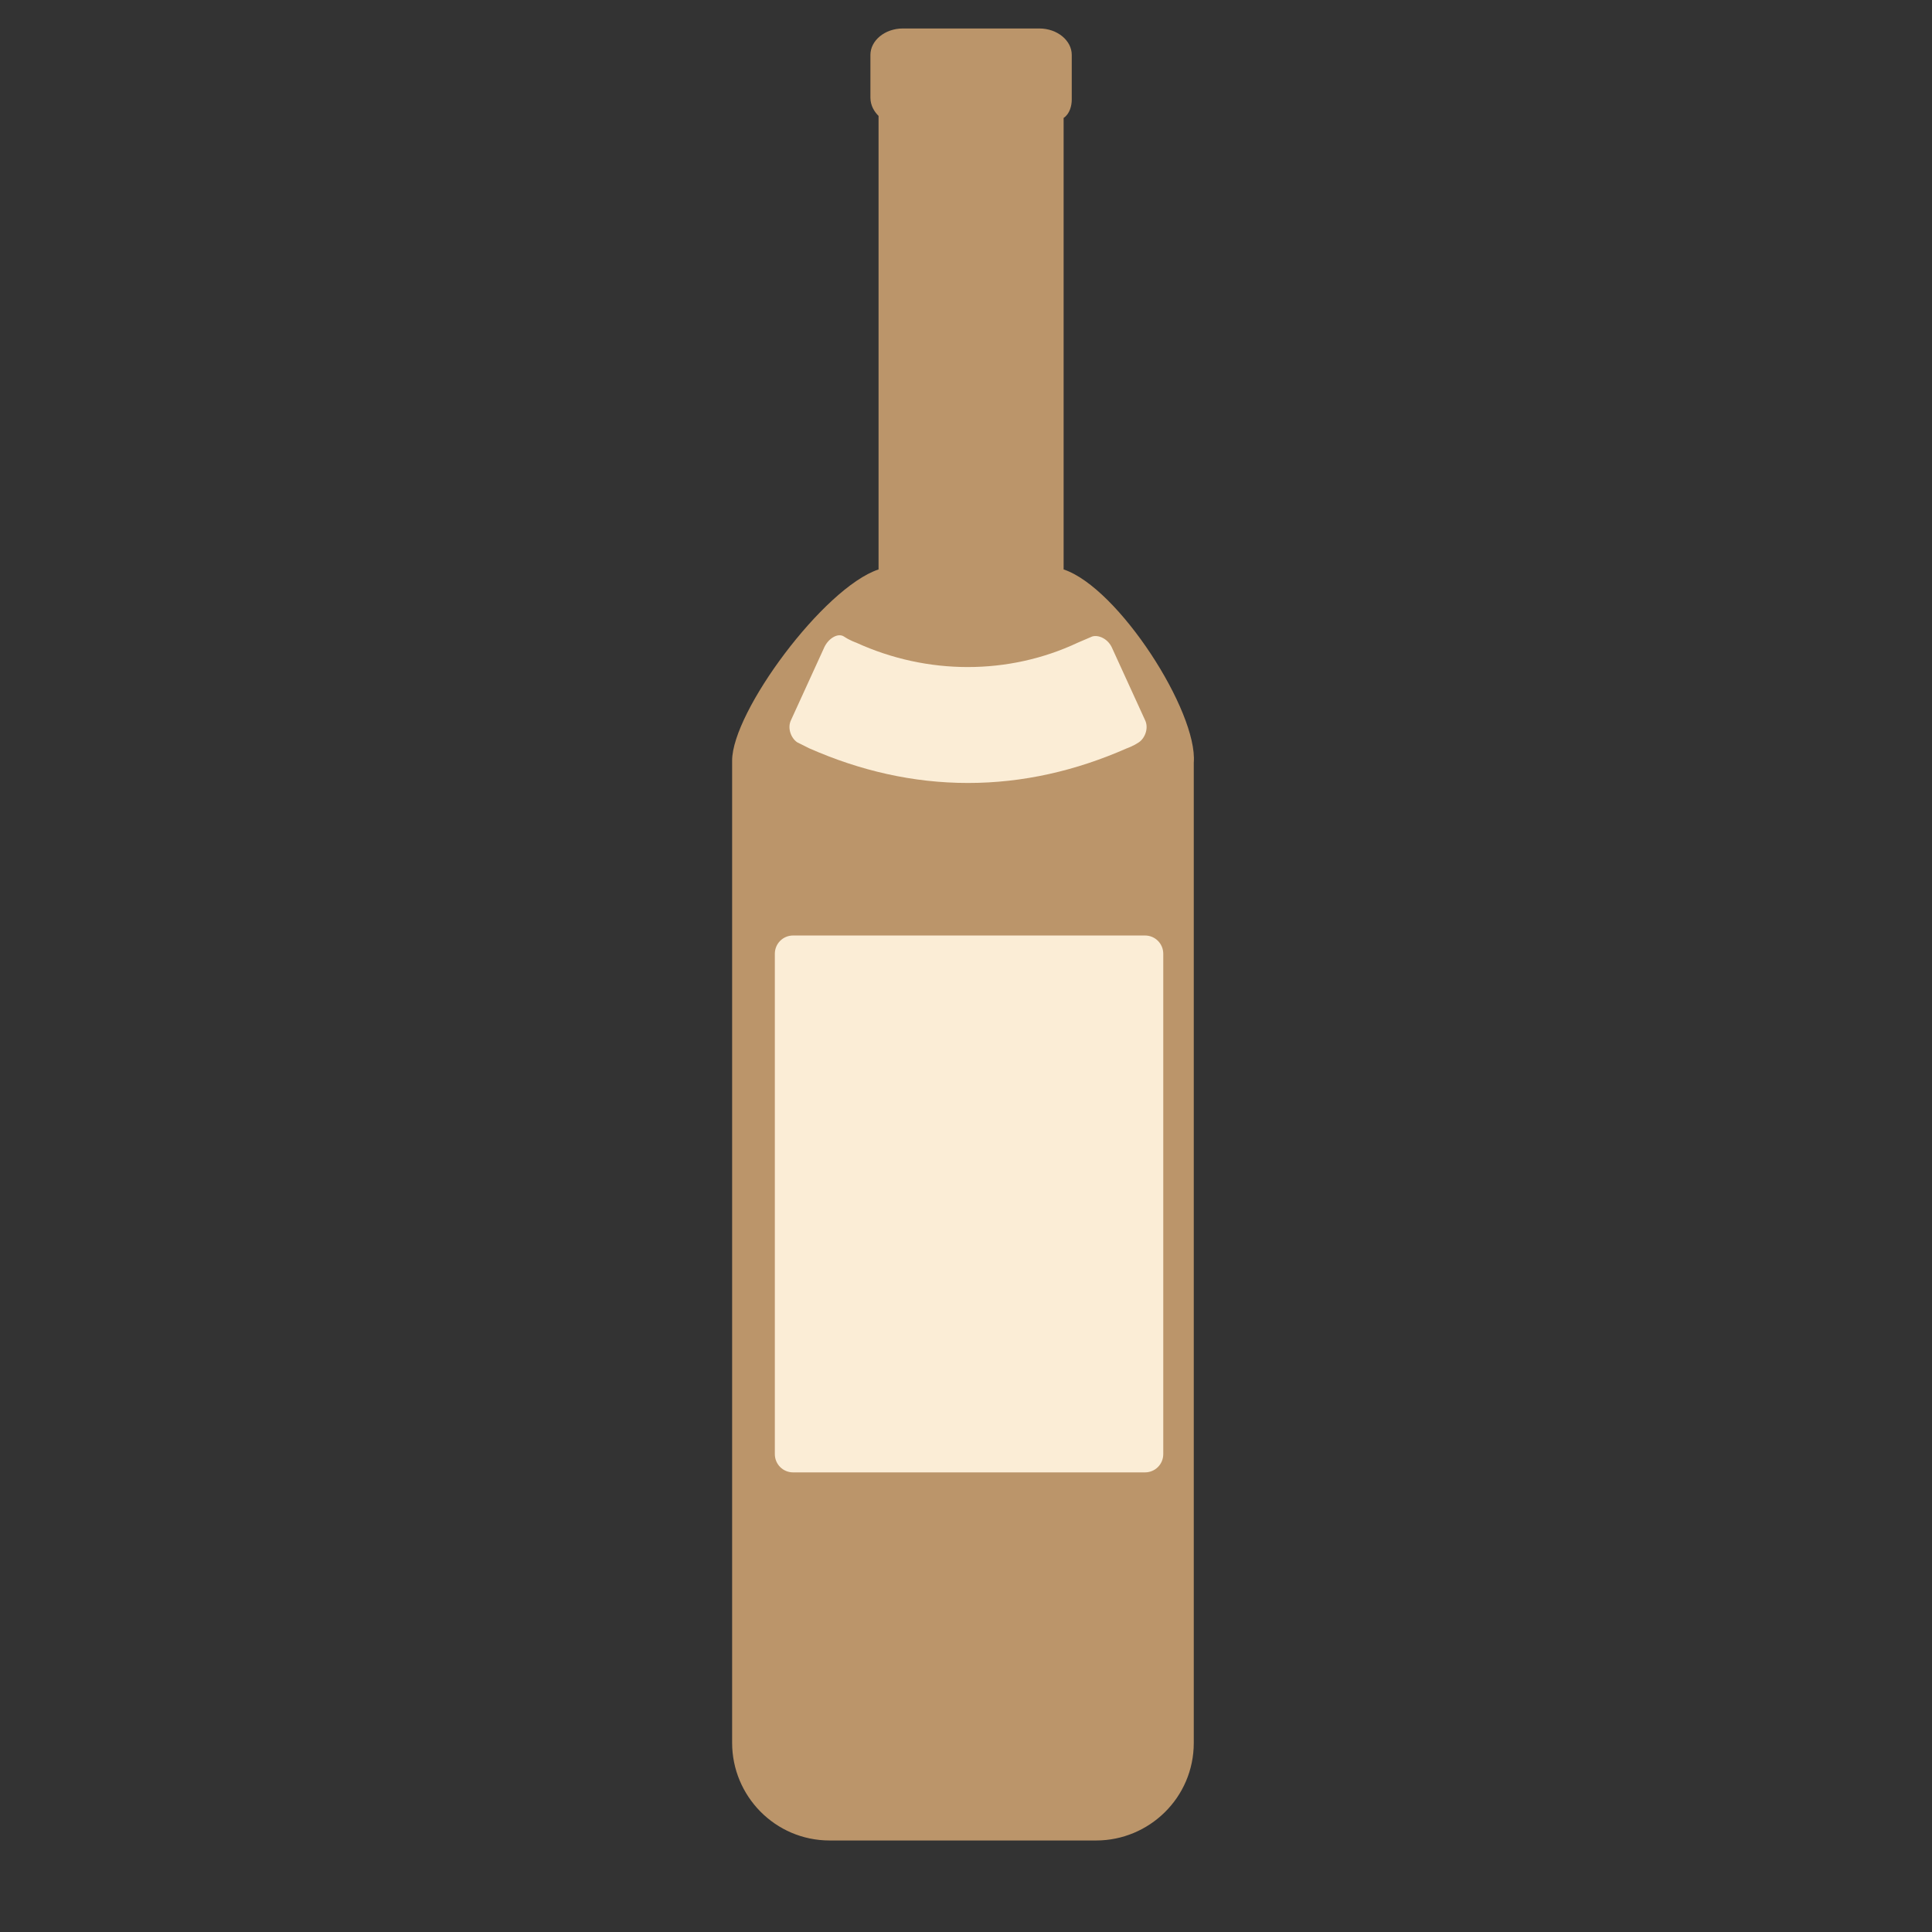
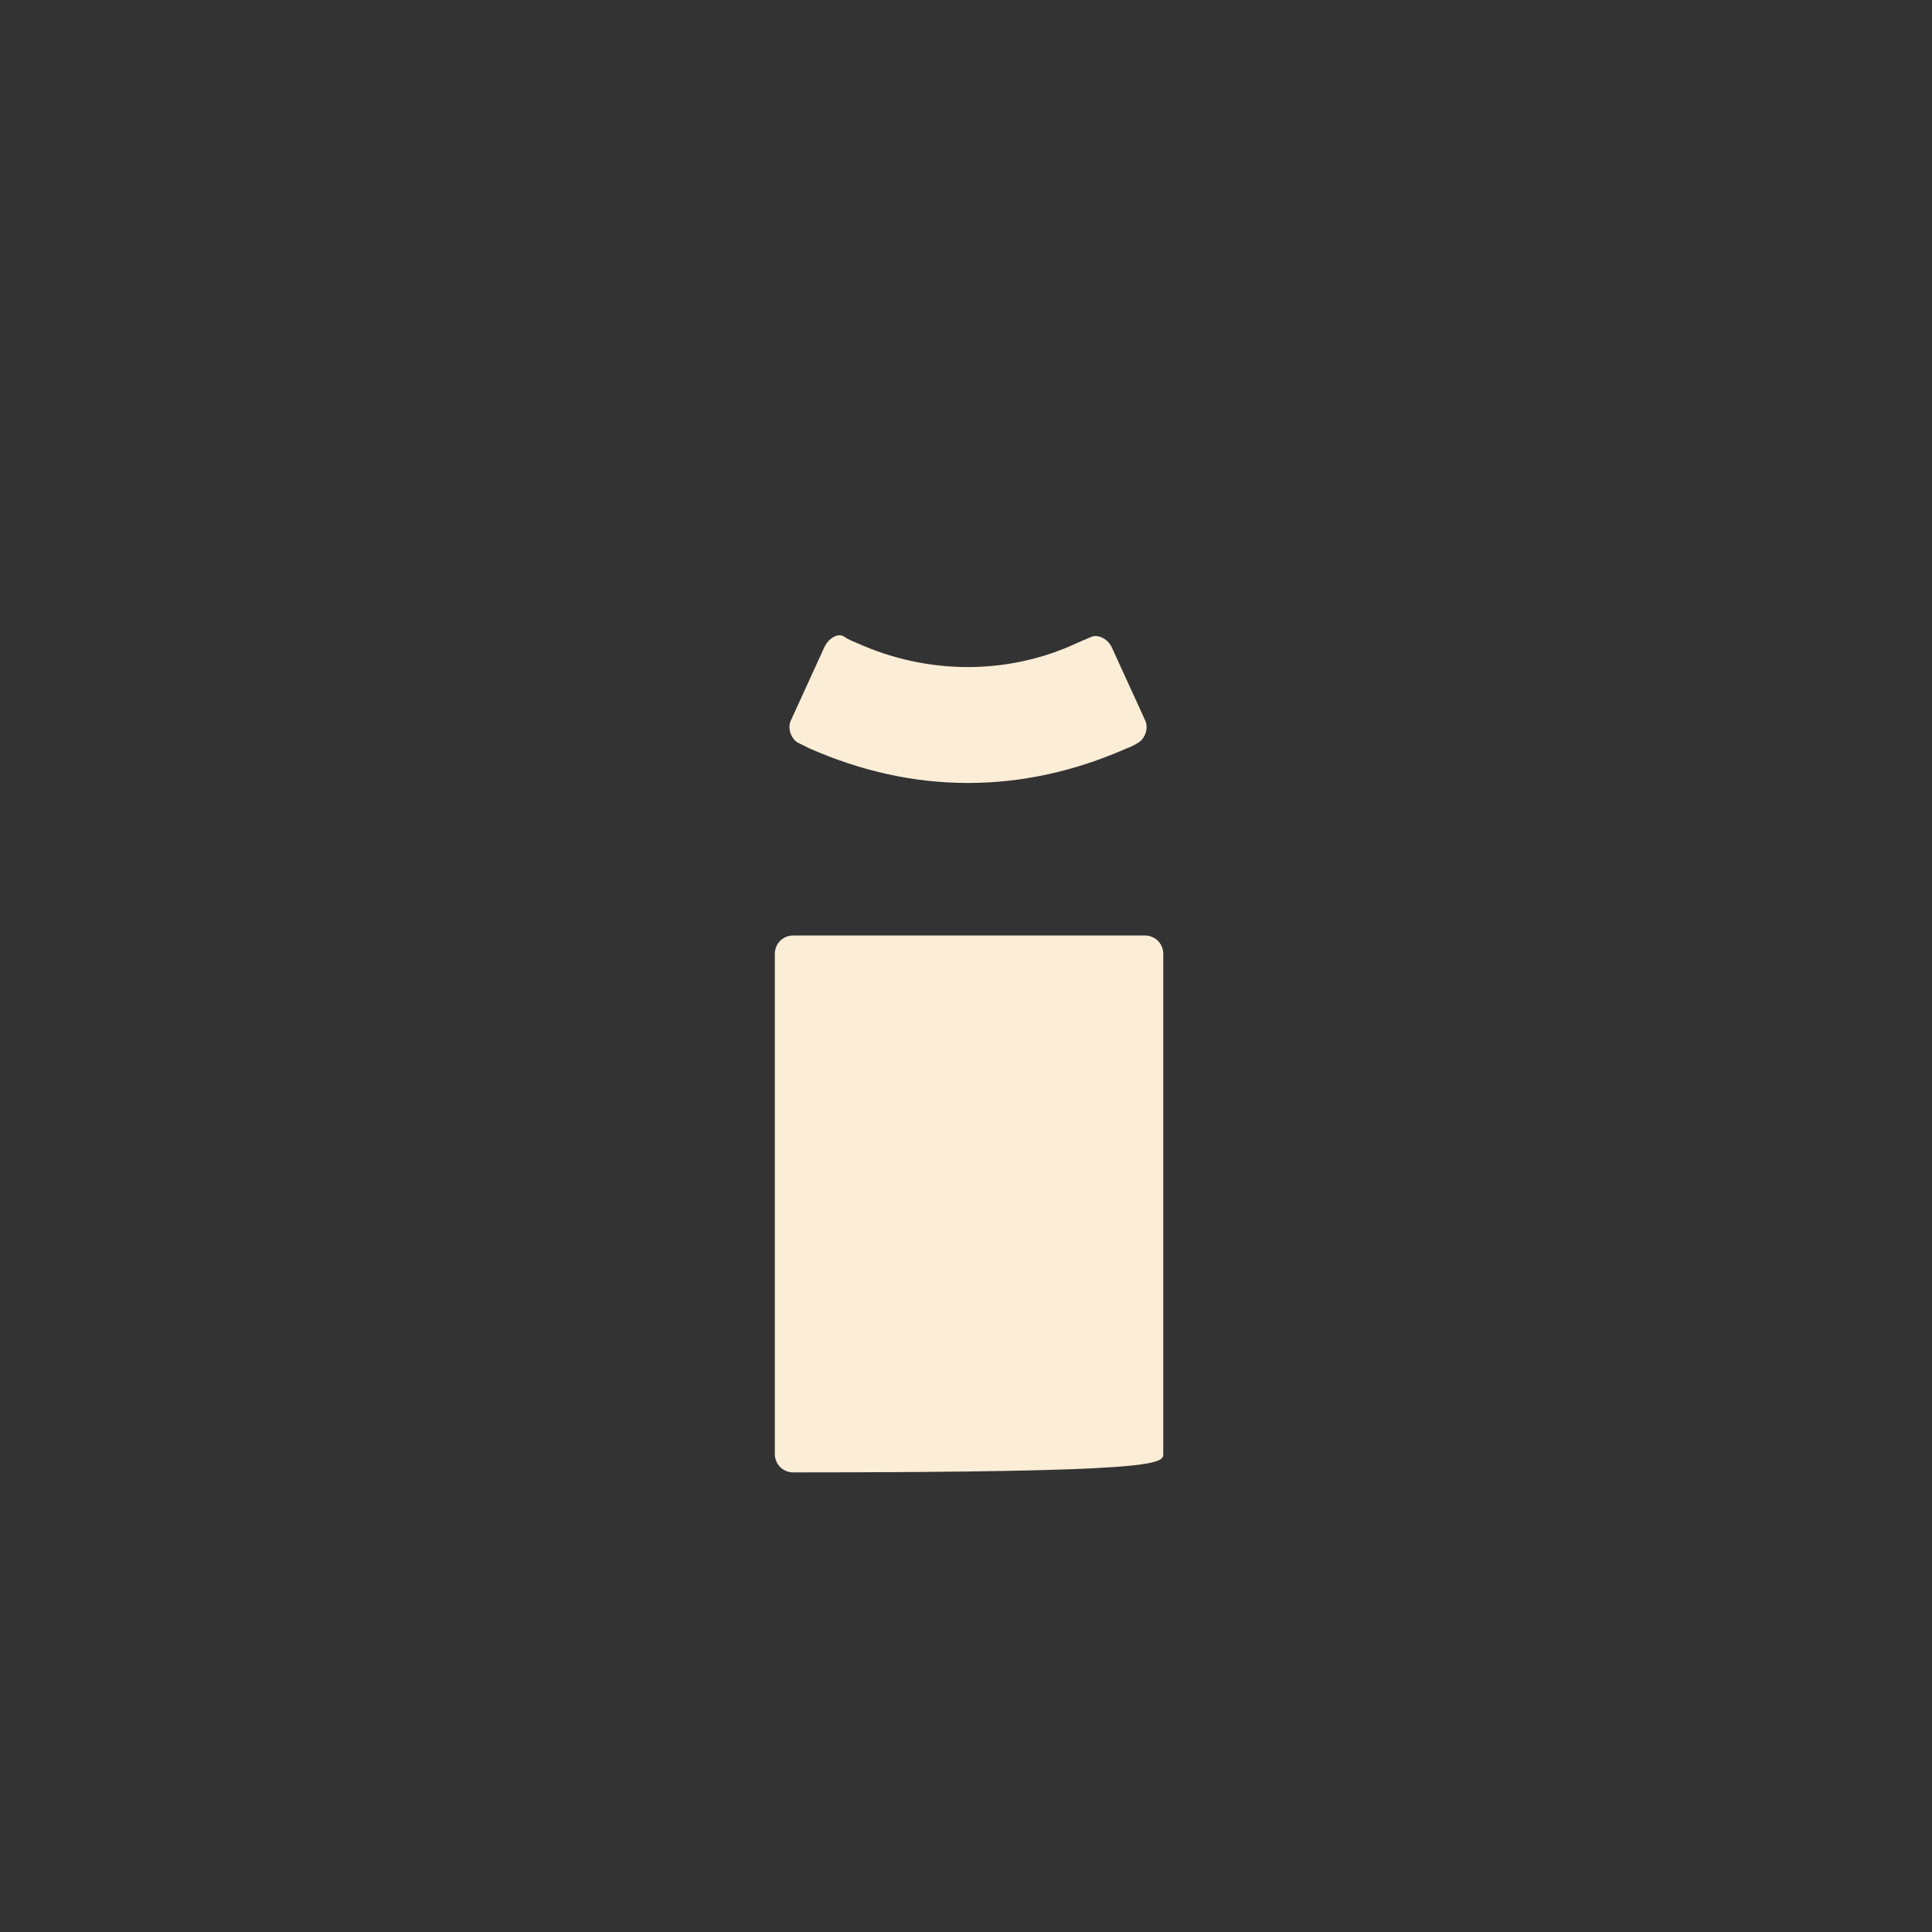
<svg xmlns="http://www.w3.org/2000/svg" width="95" height="95" viewBox="0 0 95 95" fill="none">
  <rect x="0" y="0" width="95" height="95" fill="#333333" stroke="none" />
-   <path d="M52.3 28V5.8C52.6 5.6 52.7 5.2 52.7 4.9V2.7C52.7 2 52 1.4 51.1 1.4H44.4C43.5 1.4 42.8 2 42.8 2.7V4.8C42.8 5.2 43 5.5 43.2 5.7V28C40.5 28.9 36 35 36 37.4V85.7C36 88.3 38.1 90.5 40.8 90.5H53.9C56.5 90.5 58.7 88.4 58.7 85.7V37.5C58.9 35 55 28.9 52.3 28Z" fill="#BB956A" />
-   <path d="M56.3 46H39C38.5 46 38.1 46.4 38.1 46.9V71.5C38.1 72 38.5 72.4 39 72.4H56.3C56.8 72.4 57.2 72 57.2 71.5V46.9C57.2 46.4 56.8 46 56.3 46Z" fill="#FBEDD6" />
+   <path d="M56.3 46H39C38.5 46 38.1 46.4 38.1 46.9V71.5C38.1 72 38.5 72.4 39 72.4C56.8 72.4 57.2 72 57.2 71.5V46.9C57.2 46.4 56.8 46 56.3 46Z" fill="#FBEDD6" />
  <path d="M39.2 36.5L39.8 36.8C42.3 37.9 44.9 38.5 47.6 38.5C50.3 38.5 52.9 37.9 55.4 36.8C55.4 36.8 55.7 36.7 56 36.5C56.3 36.3 56.5 35.8 56.3 35.4L54.7 31.9C54.5 31.4 54 31.2 53.7 31.3L53 31.6C49.6 33.2 45.6 33.2 42.1 31.6C42.1 31.6 41.8 31.5 41.5 31.3C41.2 31.1 40.7 31.4 40.5 31.9L38.9 35.4C38.7 35.8 38.9 36.3 39.2 36.5Z" fill="#FBEDD6" />
</svg>